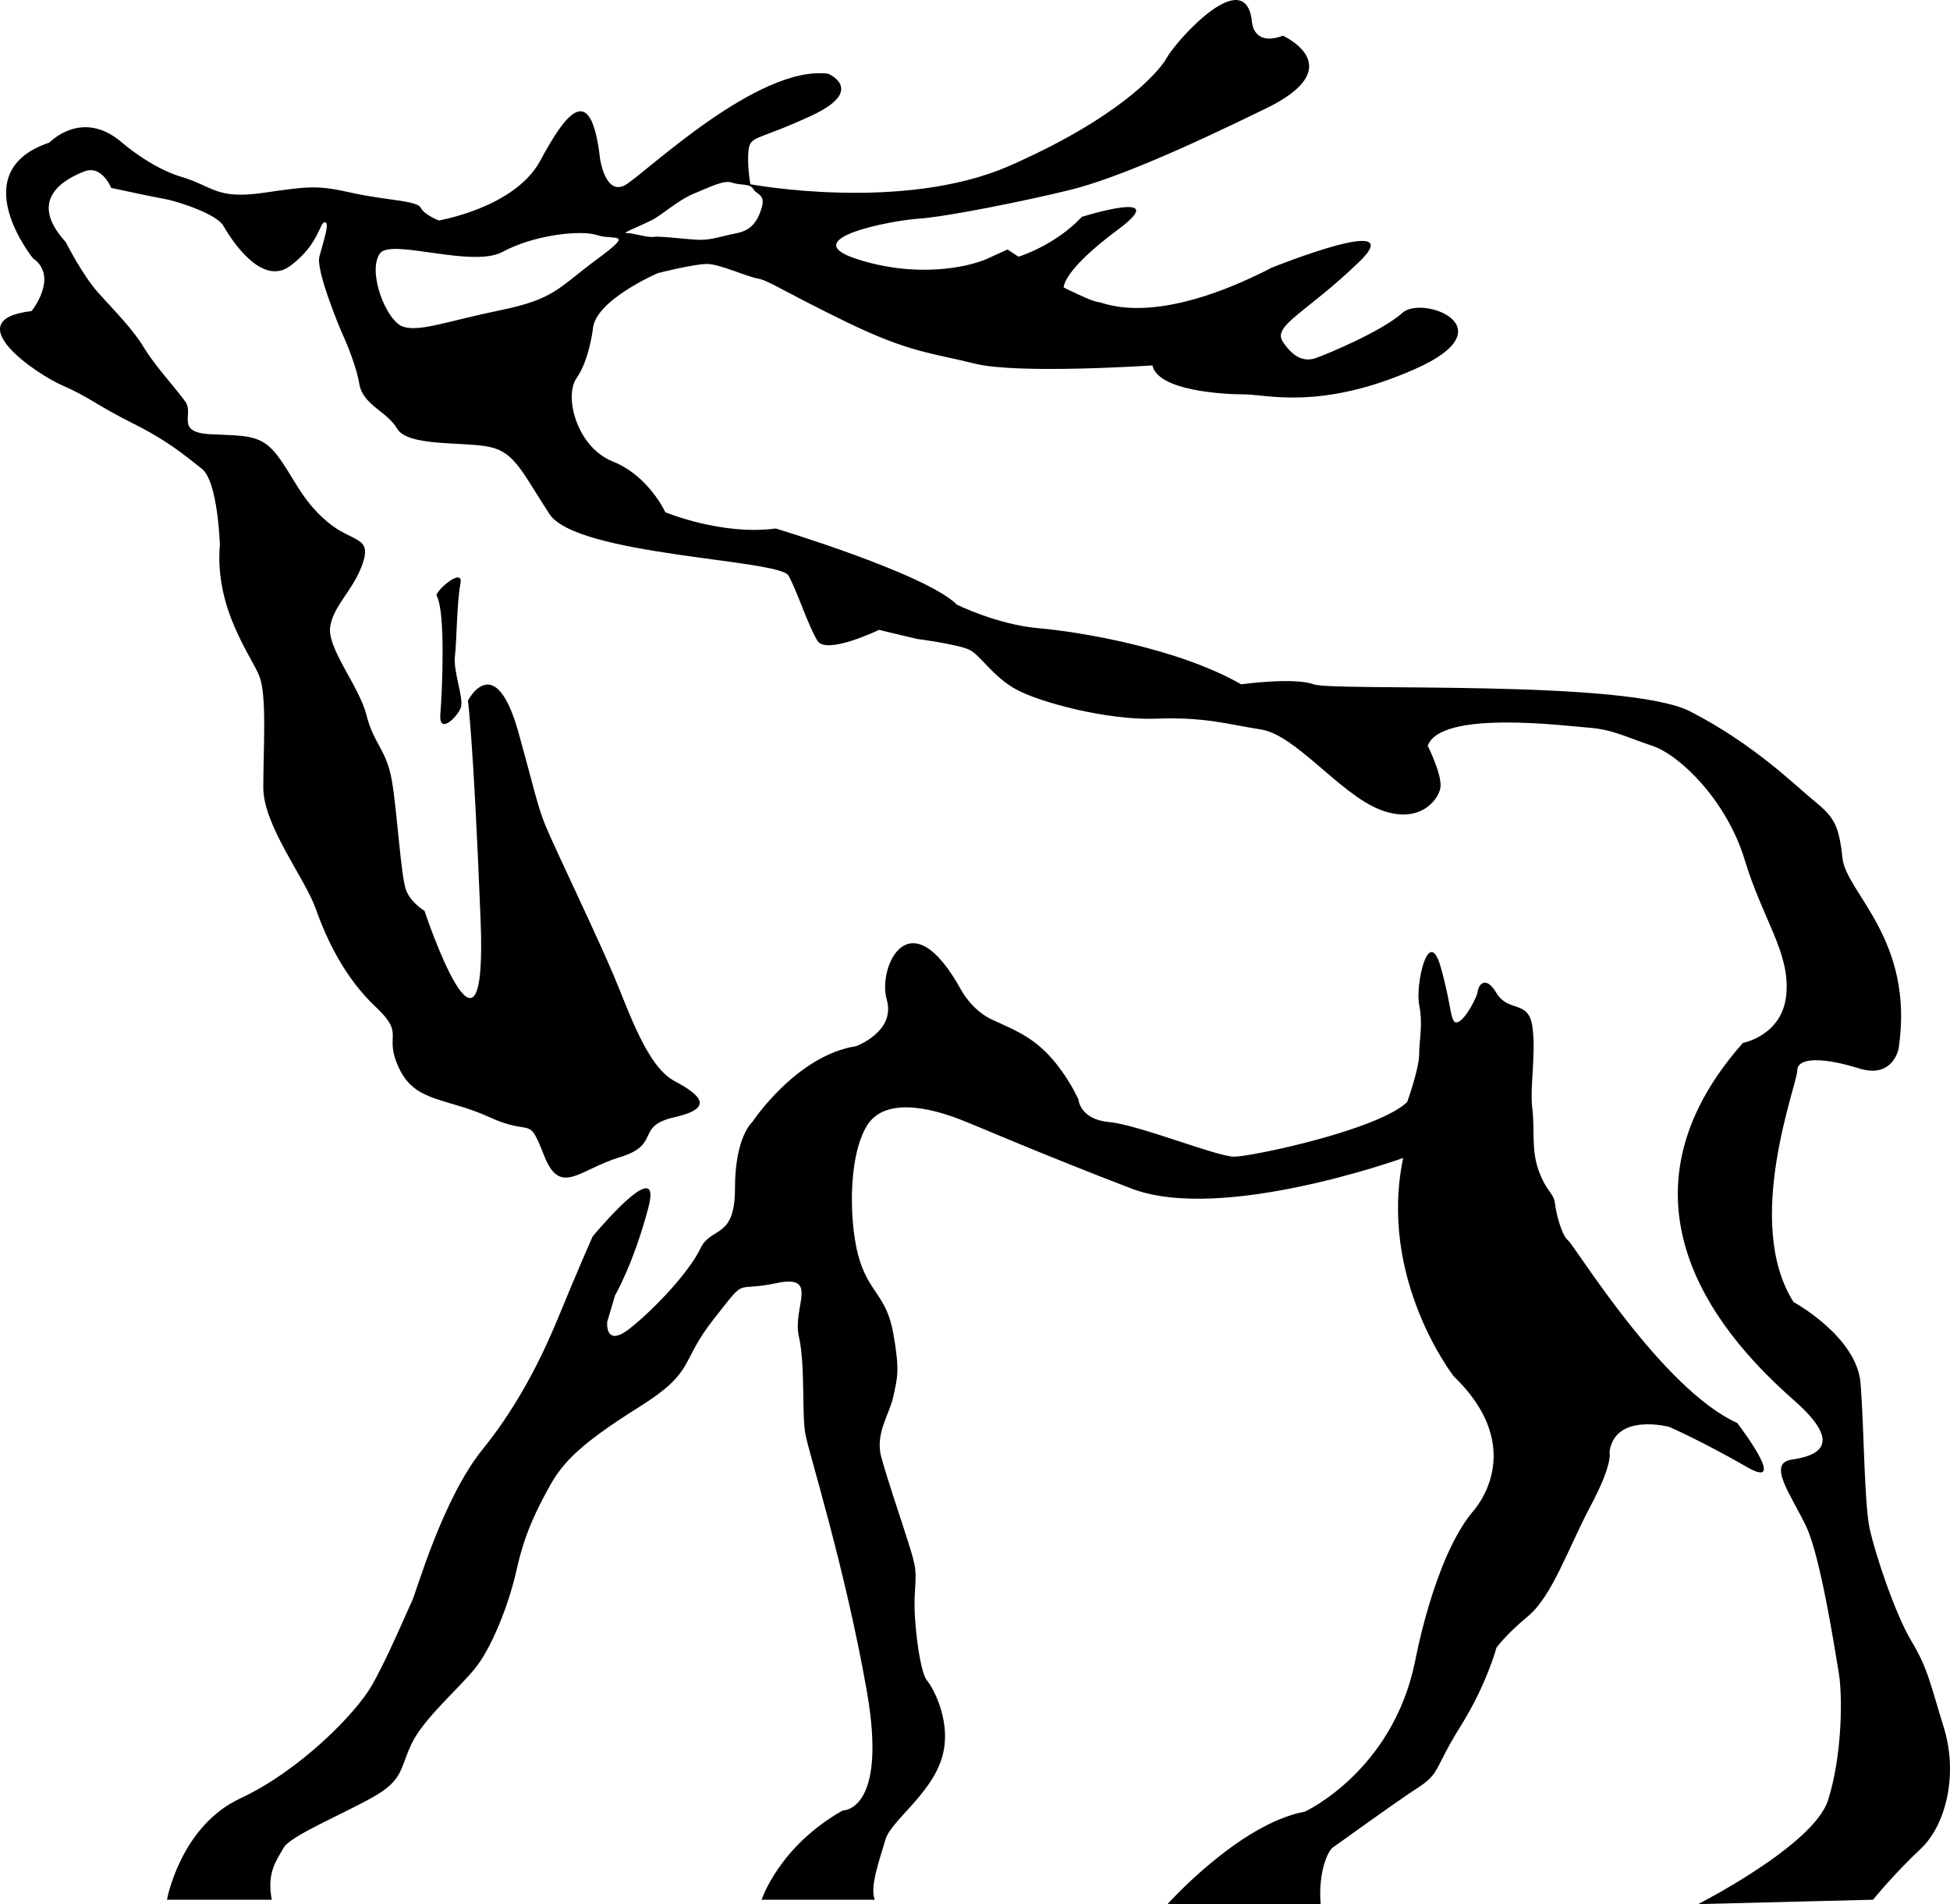
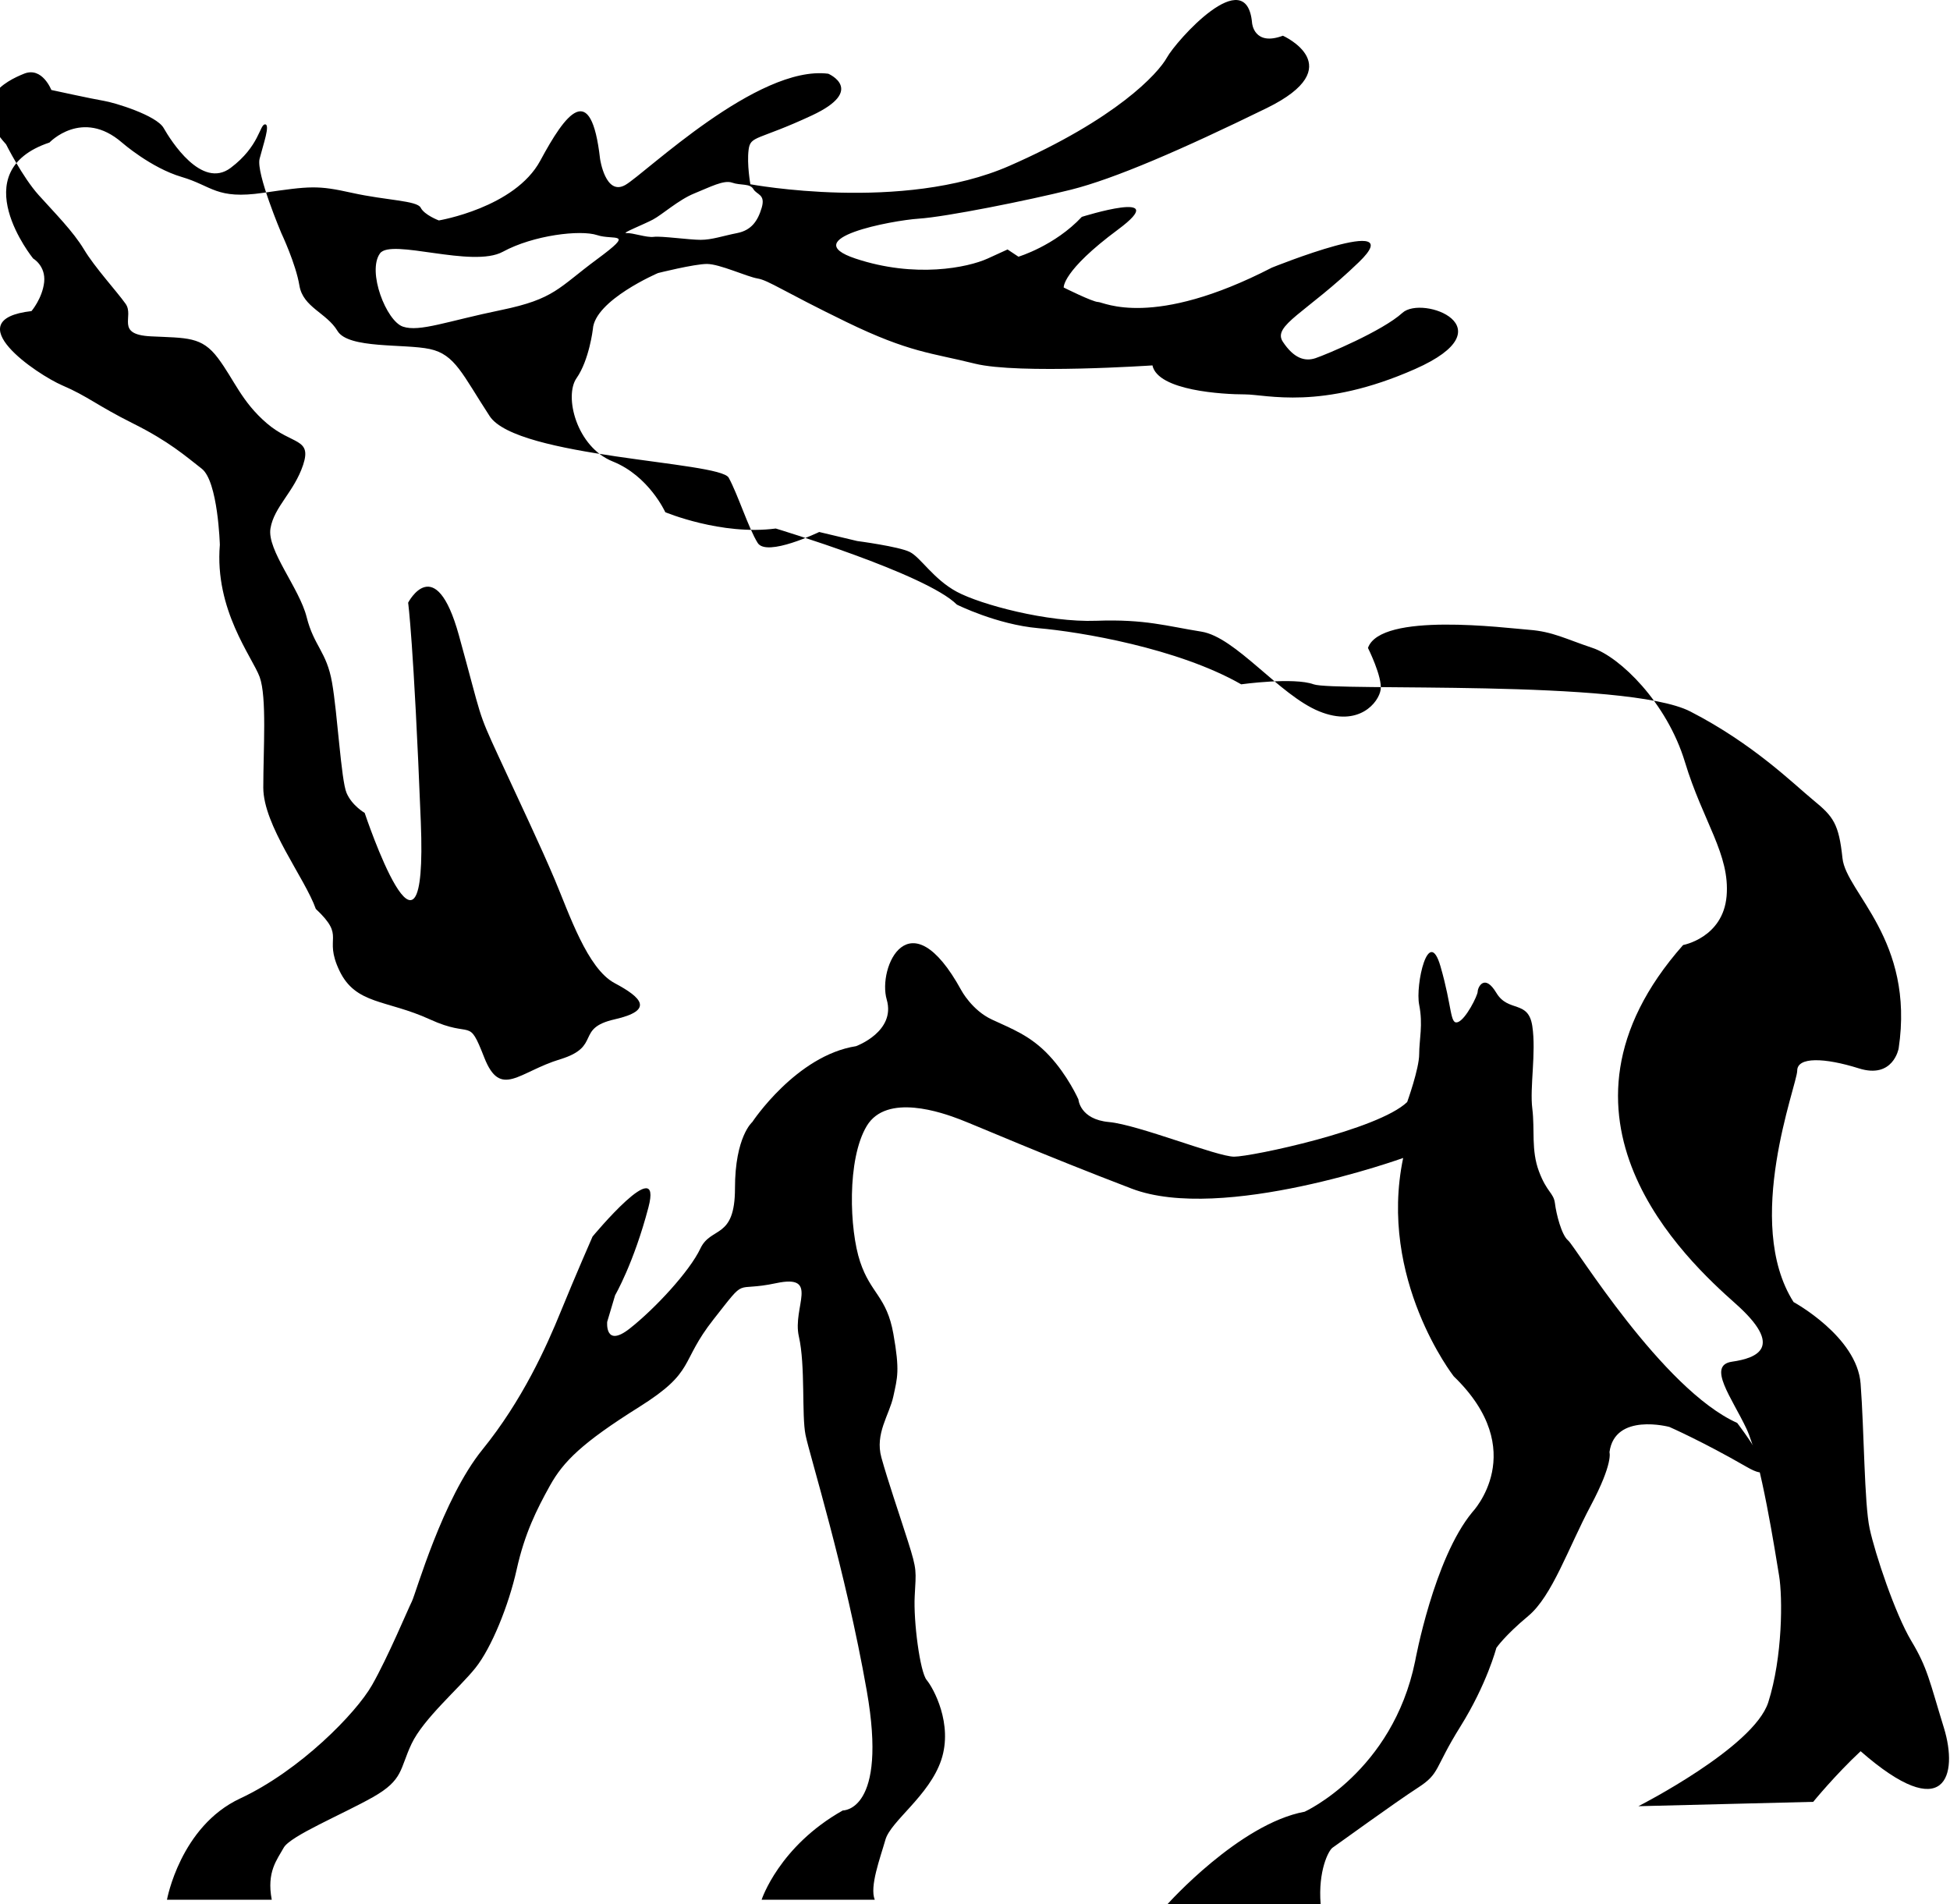
<svg xmlns="http://www.w3.org/2000/svg" version="1.1" id="Ebene_1" x="0px" y="0px" width="170px" height="166px" viewBox="-379.5 334.5 170 166" enable-background="new -379.5 334.5 170 166" xml:space="preserve">
  <g>
    <g>
-       <path d="M-210.032,485.128c-1.265-4.104-1.421-5.213-2.844-7.579c-1.414-2.368-3.152-7.583-3.629-9.793    c-0.474-2.208-0.474-8.527-0.789-12.638c-0.318-4.104-5.844-7.106-5.844-7.106c-4.418-6.948,0.318-18.948,0.318-20.171    c0-1.217,2.368-1.146,5.367-0.204c3.002,0.955,3.476-1.733,3.476-1.733c1.416-9.476-4.578-13.579-4.896-16.584    c-0.317-3.003-0.791-3.629-2.528-5.051c-1.738-1.424-5.21-4.898-10.737-7.742c-5.523-2.843-31.104-1.735-32.841-2.369    c-1.731-0.634-6.314,0-6.314,0c-5.525-3.158-14.051-4.58-17.685-4.894c-3.633-0.32-7.102-2.055-7.102-2.055    c-2.688-2.688-15.79-6.634-15.79-6.634c-4.734,0.628-9.63-1.422-9.63-1.422s-1.423-3.159-4.581-4.423    c-3.155-1.266-4.262-5.688-3.155-7.265c1.105-1.581,1.421-4.265,1.421-4.265c0.155-2.527,5.681-4.896,5.681-4.896    s3.157-0.793,4.267-0.793c1.105,0,3.473,1.109,4.418,1.268c0.95,0.16,2.208,1.104,7.736,3.79    c5.526,2.686,7.423,2.686,11.211,3.635c3.789,0.939,15.472,0.151,15.472,0.151c0.473,2.213,6.16,2.527,8.053,2.527    c1.897,0,6.634,1.422,14.843-2.21c8.21-3.63,0.627-6.478-1.104-4.898c-1.741,1.583-6.636,3.634-7.581,3.952    c-0.944,0.312-1.892,0-2.839-1.425c-0.952-1.423,2.05-2.53,6.626-6.948c4.583-4.423-7.578,0.475-7.578,0.475    c-10.419,5.371-14.682,3-15.156,3s-3-1.262-3-1.262s-0.161-1.425,4.736-5.055c4.894-3.633-3.157-1.105-3.157-1.105    c-2.368,2.529-5.526,3.473-5.526,3.473l-0.949-0.631l-1.734,0.792c-1.737,0.788-6.317,1.735-11.527,0    c-5.212-1.74,3.158-3.321,5.528-3.478c2.368-0.156,9.473-1.58,13.264-2.525c3.787-0.951,9.628-3.477,17.053-7.108    c7.415-3.631,1.421-6.315,1.421-6.315c-2.528,0.945-2.687-1.105-2.687-1.105c-0.476-5.371-6.633,1.576-7.418,3    c-0.789,1.42-4.425,5.366-13.739,9.45c-9.319,4.085-22.581,1.605-22.581,1.605s-0.315-1.738-0.155-3.003    c0.155-1.266,0.787-0.787,5.525-3c4.734-2.213,1.423-3.633,1.423-3.633c-6.162-0.789-15.95,8.686-17.685,9.692    c-1.739,1.006-2.212-2.269-2.212-2.269c-0.789-6.951-3.002-3.947-5.212,0.156c-2.213,4.104-8.844,5.211-8.844,5.211    s-1.26-0.475-1.579-1.107c-0.311-0.632-2.995-0.632-5.997-1.299c-3-0.667-3.629-0.596-7.738,0c-4.1,0.596-4.42-0.596-7.104-1.385    s-5.21-3.001-5.21-3.001c-3.473-3.003-6.317,0-6.317,0c-7.576,2.527-1.423,10.111-1.423,10.111s1.105,0.628,0.961,2.058    c-0.158,1.416-1.105,2.525-1.105,2.525c-6.594,0.755,0.476,5.524,2.684,6.477c2.21,0.944,3,1.736,6.157,3.313    c3.158,1.578,4.579,2.844,6.001,3.95c1.421,1.105,1.579,6.636,1.579,6.636c-0.476,5.68,2.839,9.79,3.471,11.524    c0.636,1.743,0.316,6.321,0.316,9.638c0,3.313,3.631,7.896,4.578,10.579c0.95,2.688,2.528,6.004,5.212,8.534    c2.686,2.526,0.629,2.366,2.05,5.365c1.421,3.004,4.107,2.531,7.894,4.265c3.793,1.738,3.317-0.314,4.738,3.318    c1.423,3.63,2.998,1.262,6.631,0.158c3.629-1.107,1.263-2.688,4.736-3.477s2.368-1.898,0-3.16    c-2.368-1.261-3.945-6.003-5.208-9.003c-1.268-3-3.002-6.63-4.896-10.735c-1.897-4.108-1.418-3.161-3.471-10.585    c-2.055-7.419-4.425-2.841-4.425-2.841s0.476,3.315,1.105,19.111c0.631,15.793-4.894-0.786-4.894-0.786s-1.11-0.634-1.579-1.74    c-0.476-1.105-0.792-6.951-1.268-9.635c-0.469-2.686-1.574-3.16-2.21-5.688c-0.631-2.53-3.473-5.841-3.155-7.737    c0.316-1.896,2.05-3.161,2.844-5.53c0.785-2.369-0.952-1.734-3.162-3.633c-2.21-1.895-2.839-3.789-4.26-5.686    c-1.423-1.895-2.687-1.74-5.844-1.895c-3.158-0.156-1.421-1.739-2.21-2.84c-0.789-1.11-2.684-3.164-3.629-4.742    c-0.949-1.576-2.528-3.156-3.949-4.735c-1.42-1.581-2.841-4.424-2.841-4.424c-3.476-3.79,0-5.53,1.576-6.159    c1.579-0.628,2.371,1.422,2.371,1.422s3.631,0.793,4.578,0.947c0.95,0.156,4.583,1.263,5.212,2.368    c0.634,1.108,3.313,5.372,5.841,3.478c2.523-1.896,2.528-3.795,3-3.795c0.474,0-0.155,1.739-0.476,3.002    c-0.315,1.264,1.895,6.477,1.895,6.477s1.268,2.683,1.579,4.584c0.32,1.893,2.373,2.366,3.317,3.944    c0.945,1.579,5.839,1.103,8.049,1.579c2.21,0.473,2.842,2.213,5.214,5.843c2.368,3.636,20.05,3.949,20.84,5.37    c0.787,1.422,1.736,4.425,2.528,5.688c0.787,1.262,5.365-0.951,5.365-0.951l3.315,0.788c0,0,3.631,0.478,4.578,0.952    c0.95,0.471,2.053,2.365,4.105,3.473c2.055,1.105,7.894,2.685,12.159,2.527c4.263-0.156,6.159,0.472,9.156,0.946    c3.002,0.472,6.796,5.529,10.267,6.946c3.472,1.421,5.208-0.783,5.368-1.893c0.155-1.104-1.107-3.631-1.107-3.631    c1.107-3.159,12.003-1.735,14.056-1.58c2.048,0.157,3.157,0.789,5.521,1.58c2.373,0.788,6.478,4.74,8.057,9.947    c1.578,5.214,3.942,8.055,3.631,11.69c-0.315,3.632-3.791,4.263-3.791,4.263c-13.264,15.006,0.313,27.48,4.58,31.271    c4.263,3.793,1.891,4.738-0.32,5.054c-2.208,0.319,0,3.16,1.266,5.845c1.261,2.686,2.523,10.9,2.84,12.797    c0.317,1.895,0.317,7.105-0.943,11.056c-1.268,3.944-11.322,9.053-11.322,9.053l15.241-0.38c0,0,1.923-2.354,4.133-4.414    C-209.876,493.658-208.769,489.232-210.032,485.128z M-322.583,353.644c0.815-0.432,2.236-1.721,3.605-2.278    c1.375-0.555,2.577-1.204,3.306-0.942c0.734,0.259,1.551,0.046,1.848,0.558c0.302,0.516,1.07,0.439,0.733,1.615    c-0.348,1.174-0.905,1.979-2.15,2.223c-1.244,0.245-2.189,0.588-3.176,0.588s-3.436-0.346-4.077-0.261    c-0.65,0.086-1.811-0.358-2.41-0.329C-325.343,354.838-323.397,354.074-322.583,353.644z M-335.814,361.53    c-4.685,0.964-7.104,1.933-8.553,1.448c-1.454-0.484-3.146-4.811-2.006-6.387c0.966-1.335,8.052,1.307,10.71-0.143    c2.663-1.451,6.77-1.934,8.221-1.451c1.449,0.484,3.38-0.4,0,2.097C-330.832,359.596-331.124,360.561-335.814,361.53z" />
+       <path d="M-210.032,485.128c-1.265-4.104-1.421-5.213-2.844-7.579c-1.414-2.368-3.152-7.583-3.629-9.793    c-0.474-2.208-0.474-8.527-0.789-12.638c-0.318-4.104-5.844-7.106-5.844-7.106c-4.418-6.948,0.318-18.948,0.318-20.171    c0-1.217,2.368-1.146,5.367-0.204c3.002,0.955,3.476-1.733,3.476-1.733c1.416-9.476-4.578-13.579-4.896-16.584    c-0.317-3.003-0.791-3.629-2.528-5.051c-1.738-1.424-5.21-4.898-10.737-7.742c-5.523-2.843-31.104-1.735-32.841-2.369    c-1.731-0.634-6.314,0-6.314,0c-5.525-3.158-14.051-4.58-17.685-4.894c-3.633-0.32-7.102-2.055-7.102-2.055    c-2.688-2.688-15.79-6.634-15.79-6.634c-4.734,0.628-9.63-1.422-9.63-1.422s-1.423-3.159-4.581-4.423    c-3.155-1.266-4.262-5.688-3.155-7.265c1.105-1.581,1.421-4.265,1.421-4.265c0.155-2.527,5.681-4.896,5.681-4.896    s3.157-0.793,4.267-0.793c1.105,0,3.473,1.109,4.418,1.268c0.95,0.16,2.208,1.104,7.736,3.79    c5.526,2.686,7.423,2.686,11.211,3.635c3.789,0.939,15.472,0.151,15.472,0.151c0.473,2.213,6.16,2.527,8.053,2.527    c1.897,0,6.634,1.422,14.843-2.21c8.21-3.63,0.627-6.478-1.104-4.898c-1.741,1.583-6.636,3.634-7.581,3.952    c-0.944,0.312-1.892,0-2.839-1.425c-0.952-1.423,2.05-2.53,6.626-6.948c4.583-4.423-7.578,0.475-7.578,0.475    c-10.419,5.371-14.682,3-15.156,3s-3-1.262-3-1.262s-0.161-1.425,4.736-5.055c4.894-3.633-3.157-1.105-3.157-1.105    c-2.368,2.529-5.526,3.473-5.526,3.473l-0.949-0.631l-1.734,0.792c-1.737,0.788-6.317,1.735-11.527,0    c-5.212-1.74,3.158-3.321,5.528-3.478c2.368-0.156,9.473-1.58,13.264-2.525c3.787-0.951,9.628-3.477,17.053-7.108    c7.415-3.631,1.421-6.315,1.421-6.315c-2.528,0.945-2.687-1.105-2.687-1.105c-0.476-5.371-6.633,1.576-7.418,3    c-0.789,1.42-4.425,5.366-13.739,9.45c-9.319,4.085-22.581,1.605-22.581,1.605s-0.315-1.738-0.155-3.003    c0.155-1.266,0.787-0.787,5.525-3c4.734-2.213,1.423-3.633,1.423-3.633c-6.162-0.789-15.95,8.686-17.685,9.692    c-1.739,1.006-2.212-2.269-2.212-2.269c-0.789-6.951-3.002-3.947-5.212,0.156c-2.213,4.104-8.844,5.211-8.844,5.211    s-1.26-0.475-1.579-1.107c-0.311-0.632-2.995-0.632-5.997-1.299c-3-0.667-3.629-0.596-7.738,0c-4.1,0.596-4.42-0.596-7.104-1.385    s-5.21-3.001-5.21-3.001c-3.473-3.003-6.317,0-6.317,0c-7.576,2.527-1.423,10.111-1.423,10.111s1.105,0.628,0.961,2.058    c-0.158,1.416-1.105,2.525-1.105,2.525c-6.594,0.755,0.476,5.524,2.684,6.477c2.21,0.944,3,1.736,6.157,3.313    c3.158,1.578,4.579,2.844,6.001,3.95c1.421,1.105,1.579,6.636,1.579,6.636c-0.476,5.68,2.839,9.79,3.471,11.524    c0.636,1.743,0.316,6.321,0.316,9.638c0,3.313,3.631,7.896,4.578,10.579c2.686,2.526,0.629,2.366,2.05,5.365c1.421,3.004,4.107,2.531,7.894,4.265c3.793,1.738,3.317-0.314,4.738,3.318    c1.423,3.63,2.998,1.262,6.631,0.158c3.629-1.107,1.263-2.688,4.736-3.477s2.368-1.898,0-3.16    c-2.368-1.261-3.945-6.003-5.208-9.003c-1.268-3-3.002-6.63-4.896-10.735c-1.897-4.108-1.418-3.161-3.471-10.585    c-2.055-7.419-4.425-2.841-4.425-2.841s0.476,3.315,1.105,19.111c0.631,15.793-4.894-0.786-4.894-0.786s-1.11-0.634-1.579-1.74    c-0.476-1.105-0.792-6.951-1.268-9.635c-0.469-2.686-1.574-3.16-2.21-5.688c-0.631-2.53-3.473-5.841-3.155-7.737    c0.316-1.896,2.05-3.161,2.844-5.53c0.785-2.369-0.952-1.734-3.162-3.633c-2.21-1.895-2.839-3.789-4.26-5.686    c-1.423-1.895-2.687-1.74-5.844-1.895c-3.158-0.156-1.421-1.739-2.21-2.84c-0.789-1.11-2.684-3.164-3.629-4.742    c-0.949-1.576-2.528-3.156-3.949-4.735c-1.42-1.581-2.841-4.424-2.841-4.424c-3.476-3.79,0-5.53,1.576-6.159    c1.579-0.628,2.371,1.422,2.371,1.422s3.631,0.793,4.578,0.947c0.95,0.156,4.583,1.263,5.212,2.368    c0.634,1.108,3.313,5.372,5.841,3.478c2.523-1.896,2.528-3.795,3-3.795c0.474,0-0.155,1.739-0.476,3.002    c-0.315,1.264,1.895,6.477,1.895,6.477s1.268,2.683,1.579,4.584c0.32,1.893,2.373,2.366,3.317,3.944    c0.945,1.579,5.839,1.103,8.049,1.579c2.21,0.473,2.842,2.213,5.214,5.843c2.368,3.636,20.05,3.949,20.84,5.37    c0.787,1.422,1.736,4.425,2.528,5.688c0.787,1.262,5.365-0.951,5.365-0.951l3.315,0.788c0,0,3.631,0.478,4.578,0.952    c0.95,0.471,2.053,2.365,4.105,3.473c2.055,1.105,7.894,2.685,12.159,2.527c4.263-0.156,6.159,0.472,9.156,0.946    c3.002,0.472,6.796,5.529,10.267,6.946c3.472,1.421,5.208-0.783,5.368-1.893c0.155-1.104-1.107-3.631-1.107-3.631    c1.107-3.159,12.003-1.735,14.056-1.58c2.048,0.157,3.157,0.789,5.521,1.58c2.373,0.788,6.478,4.74,8.057,9.947    c1.578,5.214,3.942,8.055,3.631,11.69c-0.315,3.632-3.791,4.263-3.791,4.263c-13.264,15.006,0.313,27.48,4.58,31.271    c4.263,3.793,1.891,4.738-0.32,5.054c-2.208,0.319,0,3.16,1.266,5.845c1.261,2.686,2.523,10.9,2.84,12.797    c0.317,1.895,0.317,7.105-0.943,11.056c-1.268,3.944-11.322,9.053-11.322,9.053l15.241-0.38c0,0,1.923-2.354,4.133-4.414    C-209.876,493.658-208.769,489.232-210.032,485.128z M-322.583,353.644c0.815-0.432,2.236-1.721,3.605-2.278    c1.375-0.555,2.577-1.204,3.306-0.942c0.734,0.259,1.551,0.046,1.848,0.558c0.302,0.516,1.07,0.439,0.733,1.615    c-0.348,1.174-0.905,1.979-2.15,2.223c-1.244,0.245-2.189,0.588-3.176,0.588s-3.436-0.346-4.077-0.261    c-0.65,0.086-1.811-0.358-2.41-0.329C-325.343,354.838-323.397,354.074-322.583,353.644z M-335.814,361.53    c-4.685,0.964-7.104,1.933-8.553,1.448c-1.454-0.484-3.146-4.811-2.006-6.387c0.966-1.335,8.052,1.307,10.71-0.143    c2.663-1.451,6.77-1.934,8.221-1.451c1.449,0.484,3.38-0.4,0,2.097C-330.832,359.596-331.124,360.561-335.814,361.53z" />
      <path d="M-327.843,442.304c0,0,6.15-7.431,4.875-2.554c-1.279,4.876-2.905,7.662-2.905,7.662l-0.692,2.322    c0,0-0.232,2.324,1.974,0.579c2.206-1.738,5.219-4.992,6.148-6.967c0.929-1.97,3.018-0.76,3.018-5.253    c0-4.496,1.509-5.775,1.509-5.775s3.826-5.799,9.05-6.615c0,0,3.482-1.273,2.67-4.062c-0.813-2.785,1.974-9.055,6.5-0.813    c0,0,0.924,1.744,2.67,2.554c1.734,0.813,3.362,1.396,4.987,3.135c1.627,1.737,2.554,3.827,2.554,3.827s0.116,1.743,2.67,1.975    c2.554,0.234,9.403,3.018,10.907,3.018c1.509,0,12.53-2.322,15.084-4.761c0,0,1.047-2.903,1.047-4.18c0-1.274,0.347-2.551,0-4.296    c-0.351-1.737,0.809-6.964,1.855-3.363c1.042,3.599,0.814,5.106,1.512,4.873c0.691-0.232,1.734-2.321,1.734-2.67    c0-0.346,0.582-1.623,1.627,0.118c1.047,1.743,2.786,0.58,3.135,2.901c0.348,2.323-0.237,5.342,0,7.195    c0.231,1.859-0.116,3.598,0.575,5.457c0.696,1.859,1.277,1.859,1.397,2.788c0.112,0.93,0.576,2.783,1.156,3.25    c0.581,0.461,8.191,12.965,14.733,15.901c0,0,4.644,6.04,0.813,3.825c-3.823-2.205-6.728-3.477-6.728-3.477    s-4.76-1.279-5.22,2.206c0,0,0.349,0.925-1.625,4.642c-1.974,3.715-3.366,7.894-5.456,9.635c-2.089,1.74-2.783,2.788-2.783,2.788    s-0.813,3.132-3.132,6.848c-2.322,3.712-1.739,4.065-3.713,5.339c-1.974,1.275-7.083,4.991-7.432,5.223    c-0.349,0.234-1.272,2.019-1.04,4.916h-13.343c0,0,6.264-7.007,11.95-8.052c0,0,7.659-3.481,9.63-13.117c0,0,1.628-8.935,4.989-13    c0,0,5.11-5.337-1.623-11.841c0,0-6.614-8.469-4.408-19.035c0,0-15.781,5.689-23.672,2.672    c-7.887-3.017-13.463-5.458-14.968-6.035c-1.509-0.579-6.385-2.323-8.126,0.577c-1.741,2.904-1.507,9.056-0.576,11.837    c0.929,2.789,2.317,3.018,2.897,6.274c0.58,3.247,0.348,3.829,0,5.458c-0.346,1.617-1.623,3.245-1.042,5.336    c0.581,2.09,1.507,4.762,2.319,7.315c0.813,2.553,0.696,2.553,0.585,4.756c-0.118,2.207,0.462,6.62,1.04,7.316    c0.581,0.694,2.319,3.828,1.277,6.967c-1.044,3.129-4.409,5.335-4.871,6.963c-0.464,1.627-1.393,4.079-0.929,5.229h-9.863    c0,0,1.507-4.646,7.077-7.783c0,0,3.947,0.116,2.087-10.444c-1.855-10.56-4.989-20.549-5.335-22.289    c-0.351-1.743,0-6.035-0.583-8.59c-0.581-2.554,1.857-5.455-1.974-4.645c-3.826,0.816-2.433-0.695-5.451,3.139    c-3.019,3.826-1.507,4.521-6.499,7.658c-4.989,3.128-6.612,4.76-7.775,6.853c-1.161,2.088-2.206,4.177-2.902,7.314    c-0.694,3.129-2.204,6.847-3.599,8.585c-1.389,1.743-4.523,4.409-5.567,6.615c-1.042,2.206-0.697,3.134-3.367,4.645    c-2.67,1.509-7.192,3.37-7.778,4.408c-0.576,1.049-1.504,2.101-1.04,4.534h-9.136c0,0,1.159-6.388,6.382-8.828    c5.224-2.437,10.095-7.429,11.488-9.869c1.393-2.437,3.134-6.618,3.482-7.309c0.348-0.694,2.666-8.941,6.15-13.235    c3.48-4.295,5.569-8.935,6.844-12.071C-329.32,445.669-327.843,442.304-327.843,442.304" />
-       <path d="M-341.432,386.439c-0.195-0.35,2.394-2.635,2.071-1.037c-0.316,1.594-0.316,4.946-0.479,6.306    c-0.158,1.355,0.79,3.672,0.516,4.468c-0.271,0.801-1.948,2.475-1.785,0.56C-340.954,394.825-340.634,387.877-341.432,386.439" />
    </g>
  </g>
</svg>